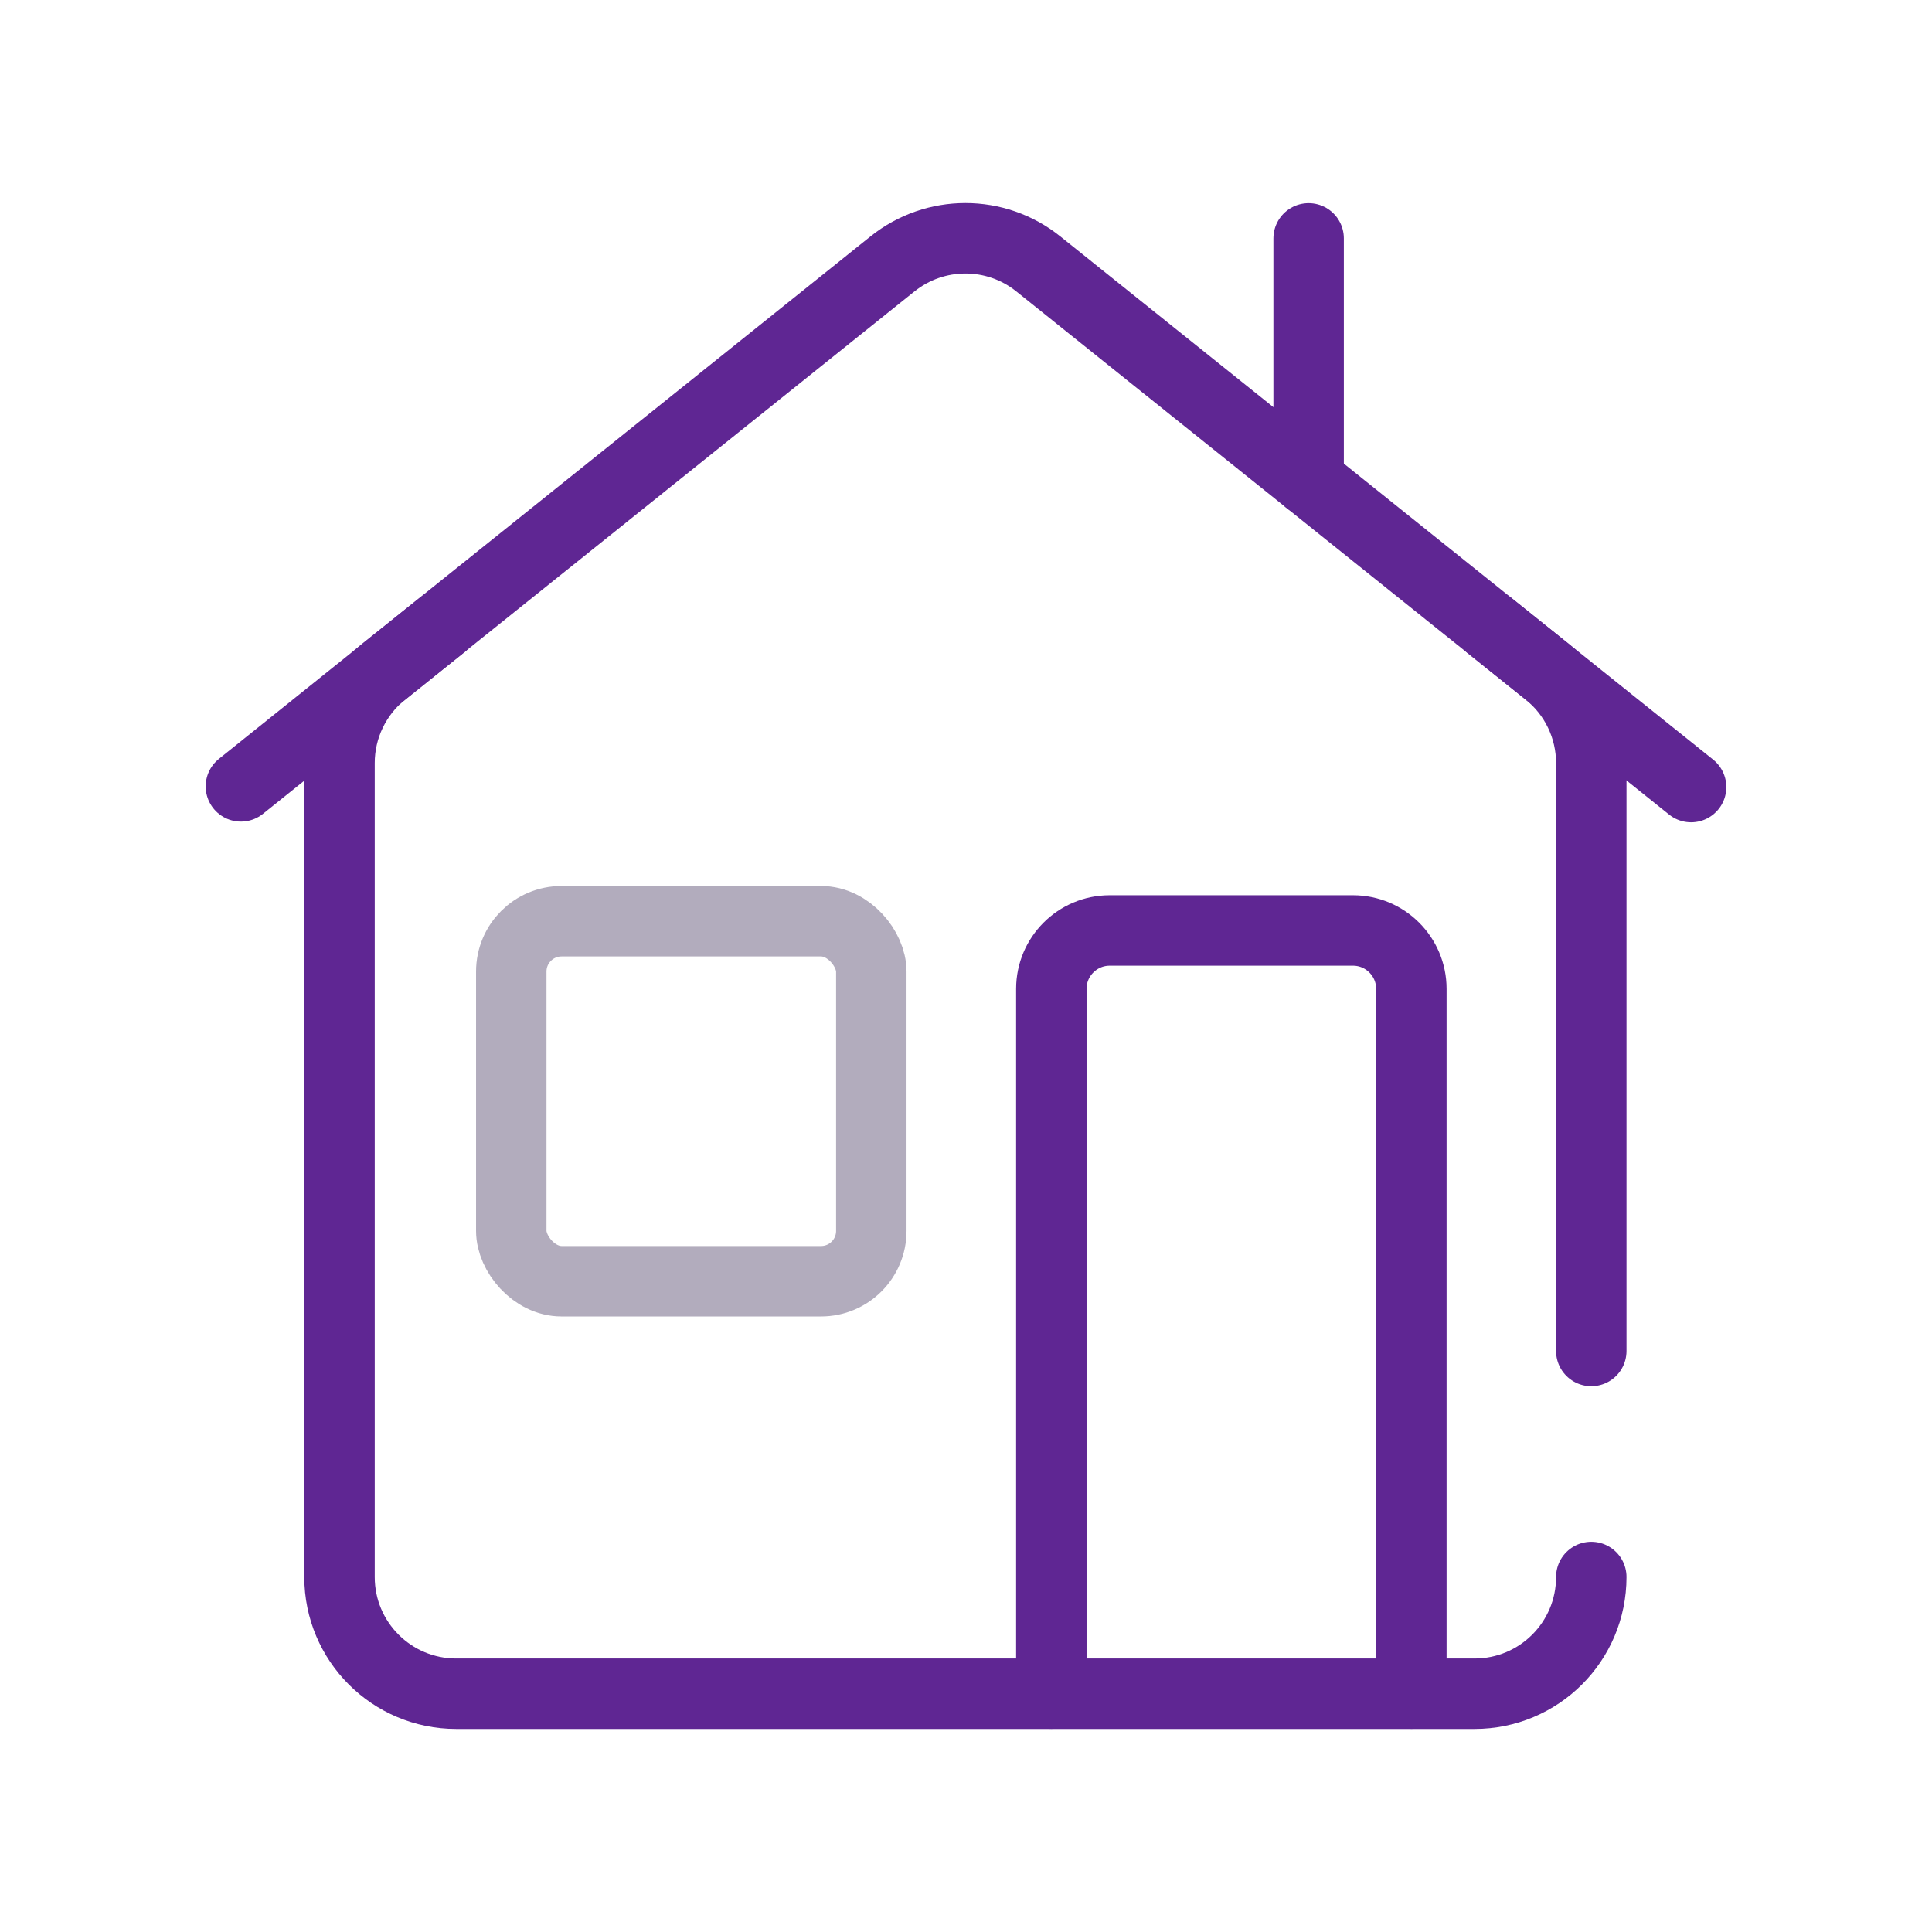
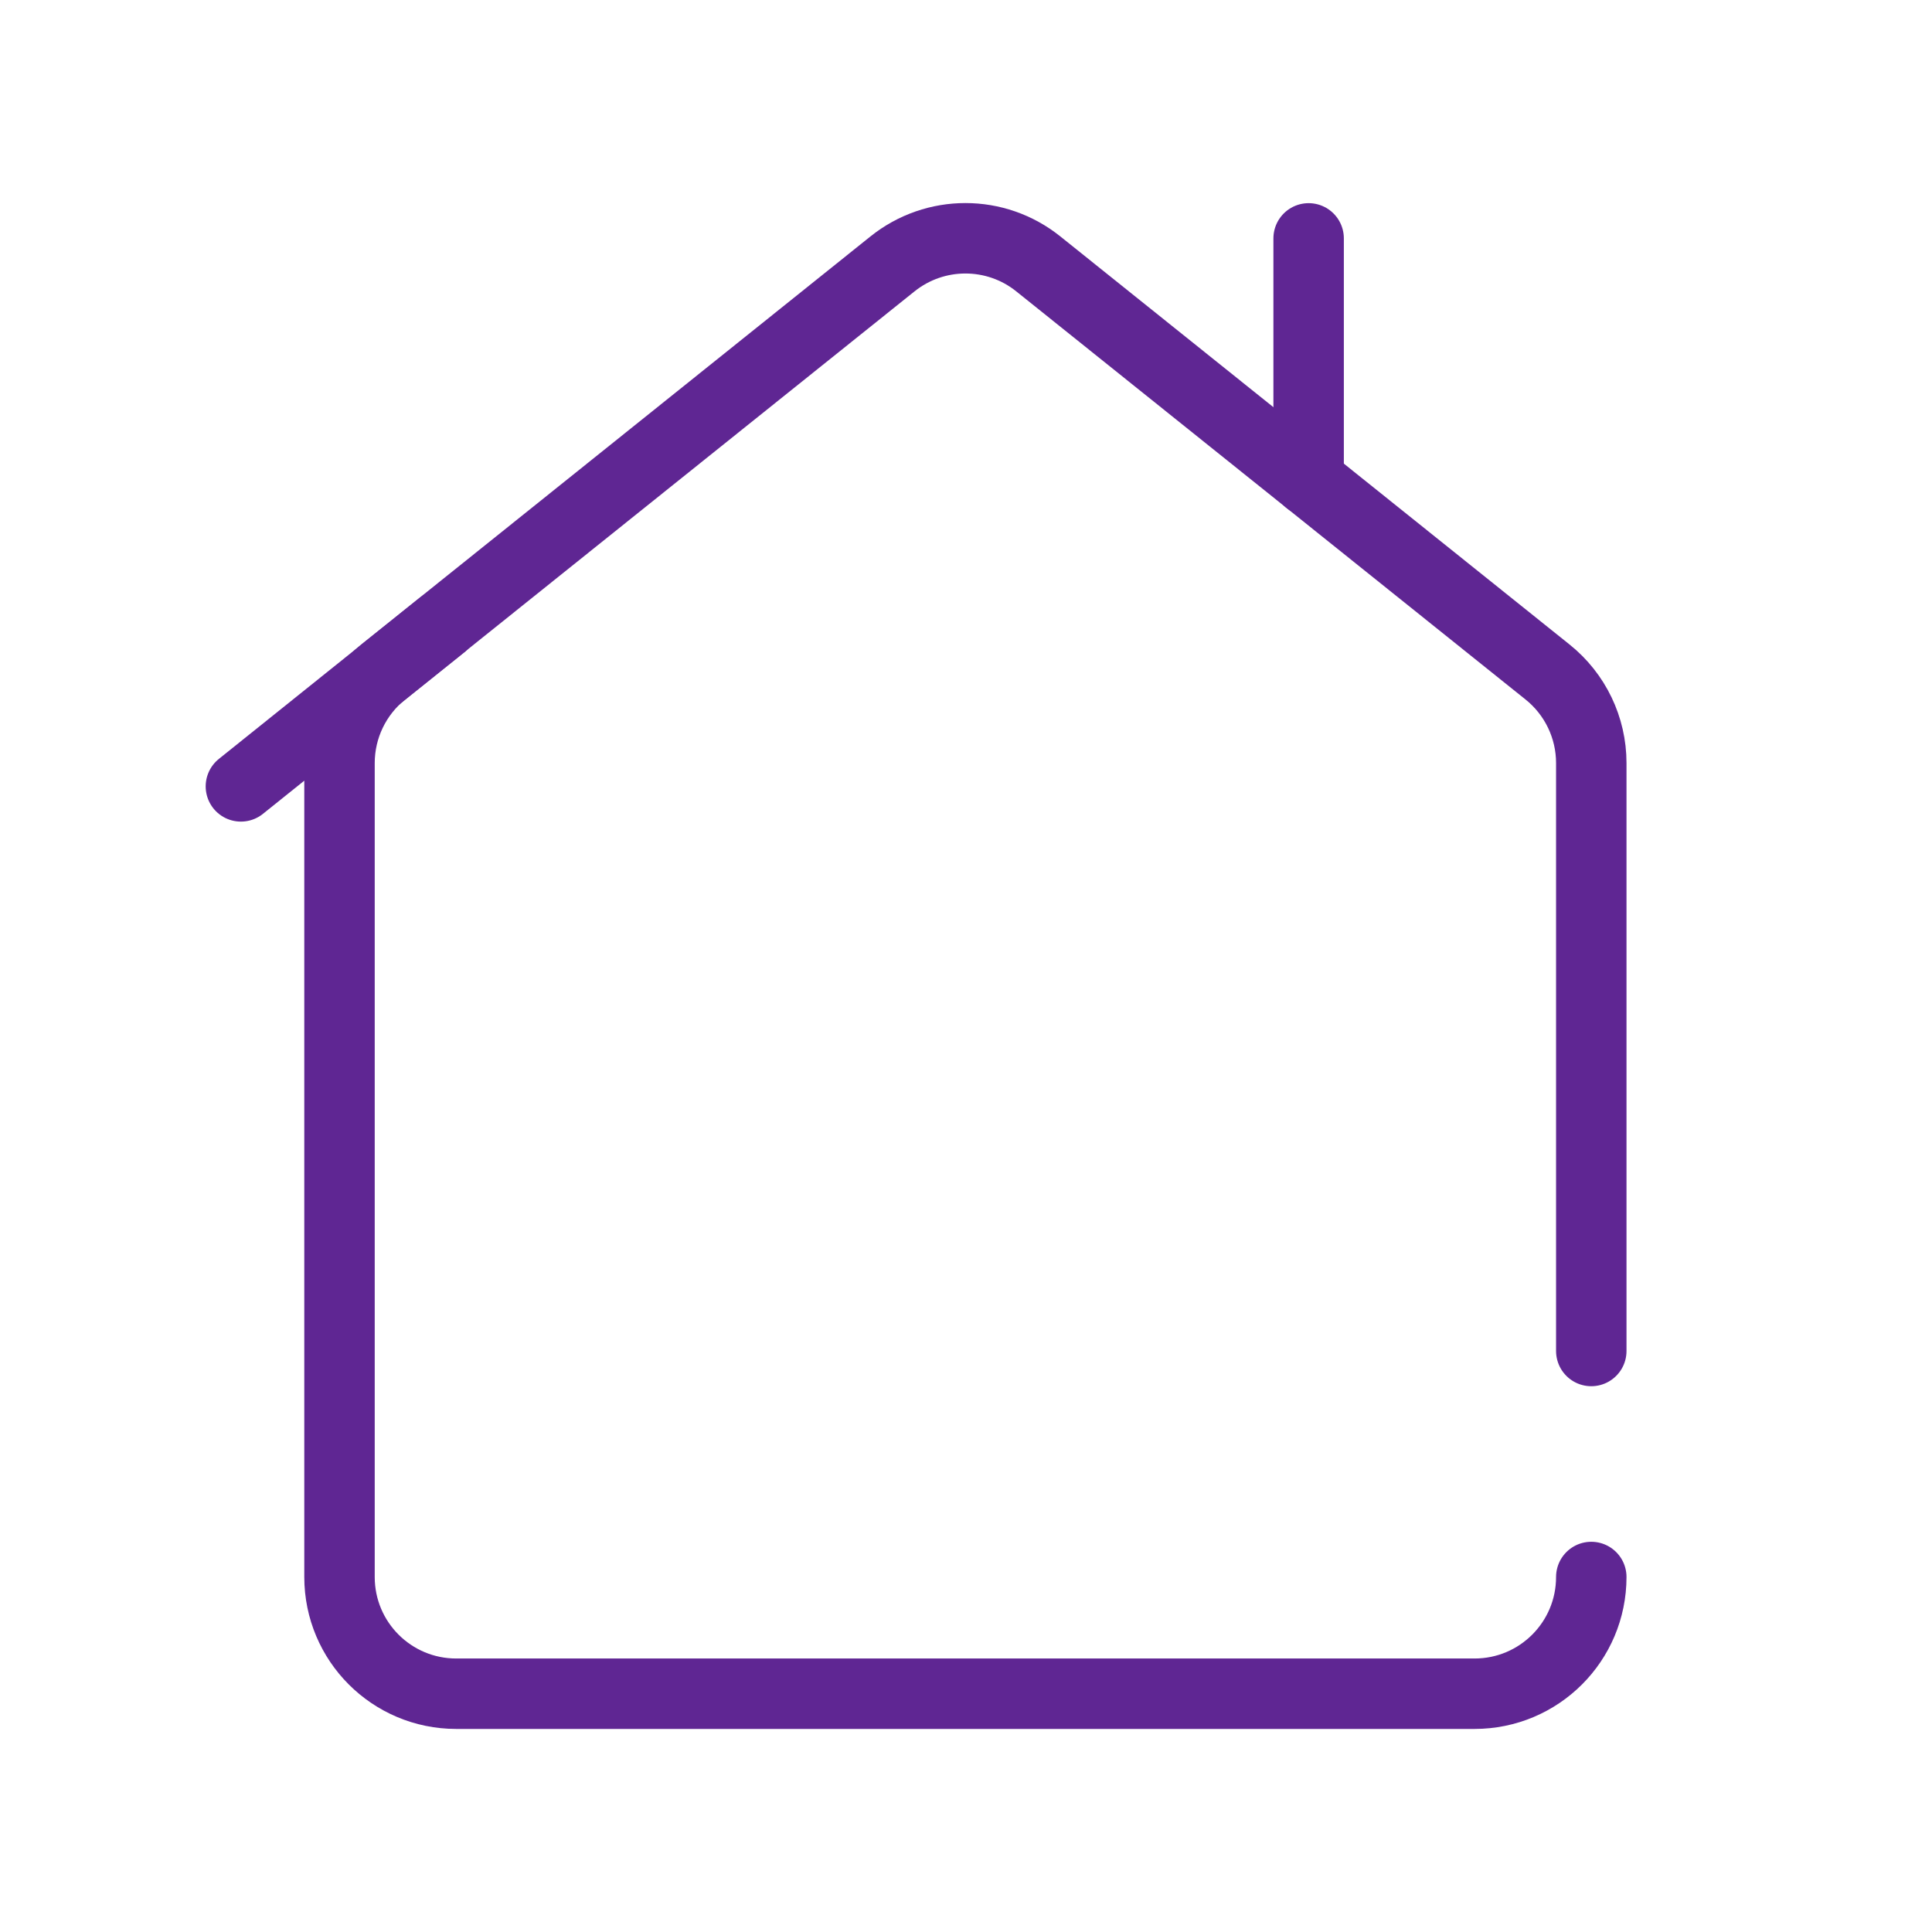
<svg xmlns="http://www.w3.org/2000/svg" id="Layer_1" viewBox="0 0 192 192">
  <defs>
    <style>.cls-1{stroke:#B2ACBD;}.cls-1,.cls-2{fill:none;stroke-linecap:round;stroke-linejoin:round;stroke-width:7.00px;}.cls-2{stroke:#5F2693;}</style>
  </defs>
  <path class="cls-2" d="m158.14,156.72c0,6.41-5.19,11.6-11.6,11.6H45.34c-6.41,0-11.6-5.19-11.6-11.6v-80.89c0-3.52,1.6-6.85,4.35-9.05l50.6-40.55c4.24-3.4,10.27-3.4,14.5,0l50.6,40.55c2.75,2.2,4.35,5.53,4.35,9.05v58.43" />
  <line class="cls-2" x1="43.94" y1="62.11" x2="23.94" y2="78.15" />
-   <line class="cls-2" x1="148.06" y1="62.19" x2="168.06" y2="78.22" />
-   <path class="cls-2" d="m104.48,168.31v-70.04c0-3.2,2.6-5.8,5.8-5.8h24.18c3.2,0,5.8,2.6,5.8,5.8v70.04" />
-   <rect class="cls-1" x="50.81" y="91.55" width="35.78" height="35.78" rx="5" ry="5" />
  <polyline class="cls-2" points="130.05 23.69 130.05 37.32 130.05 47.76" />
</svg>